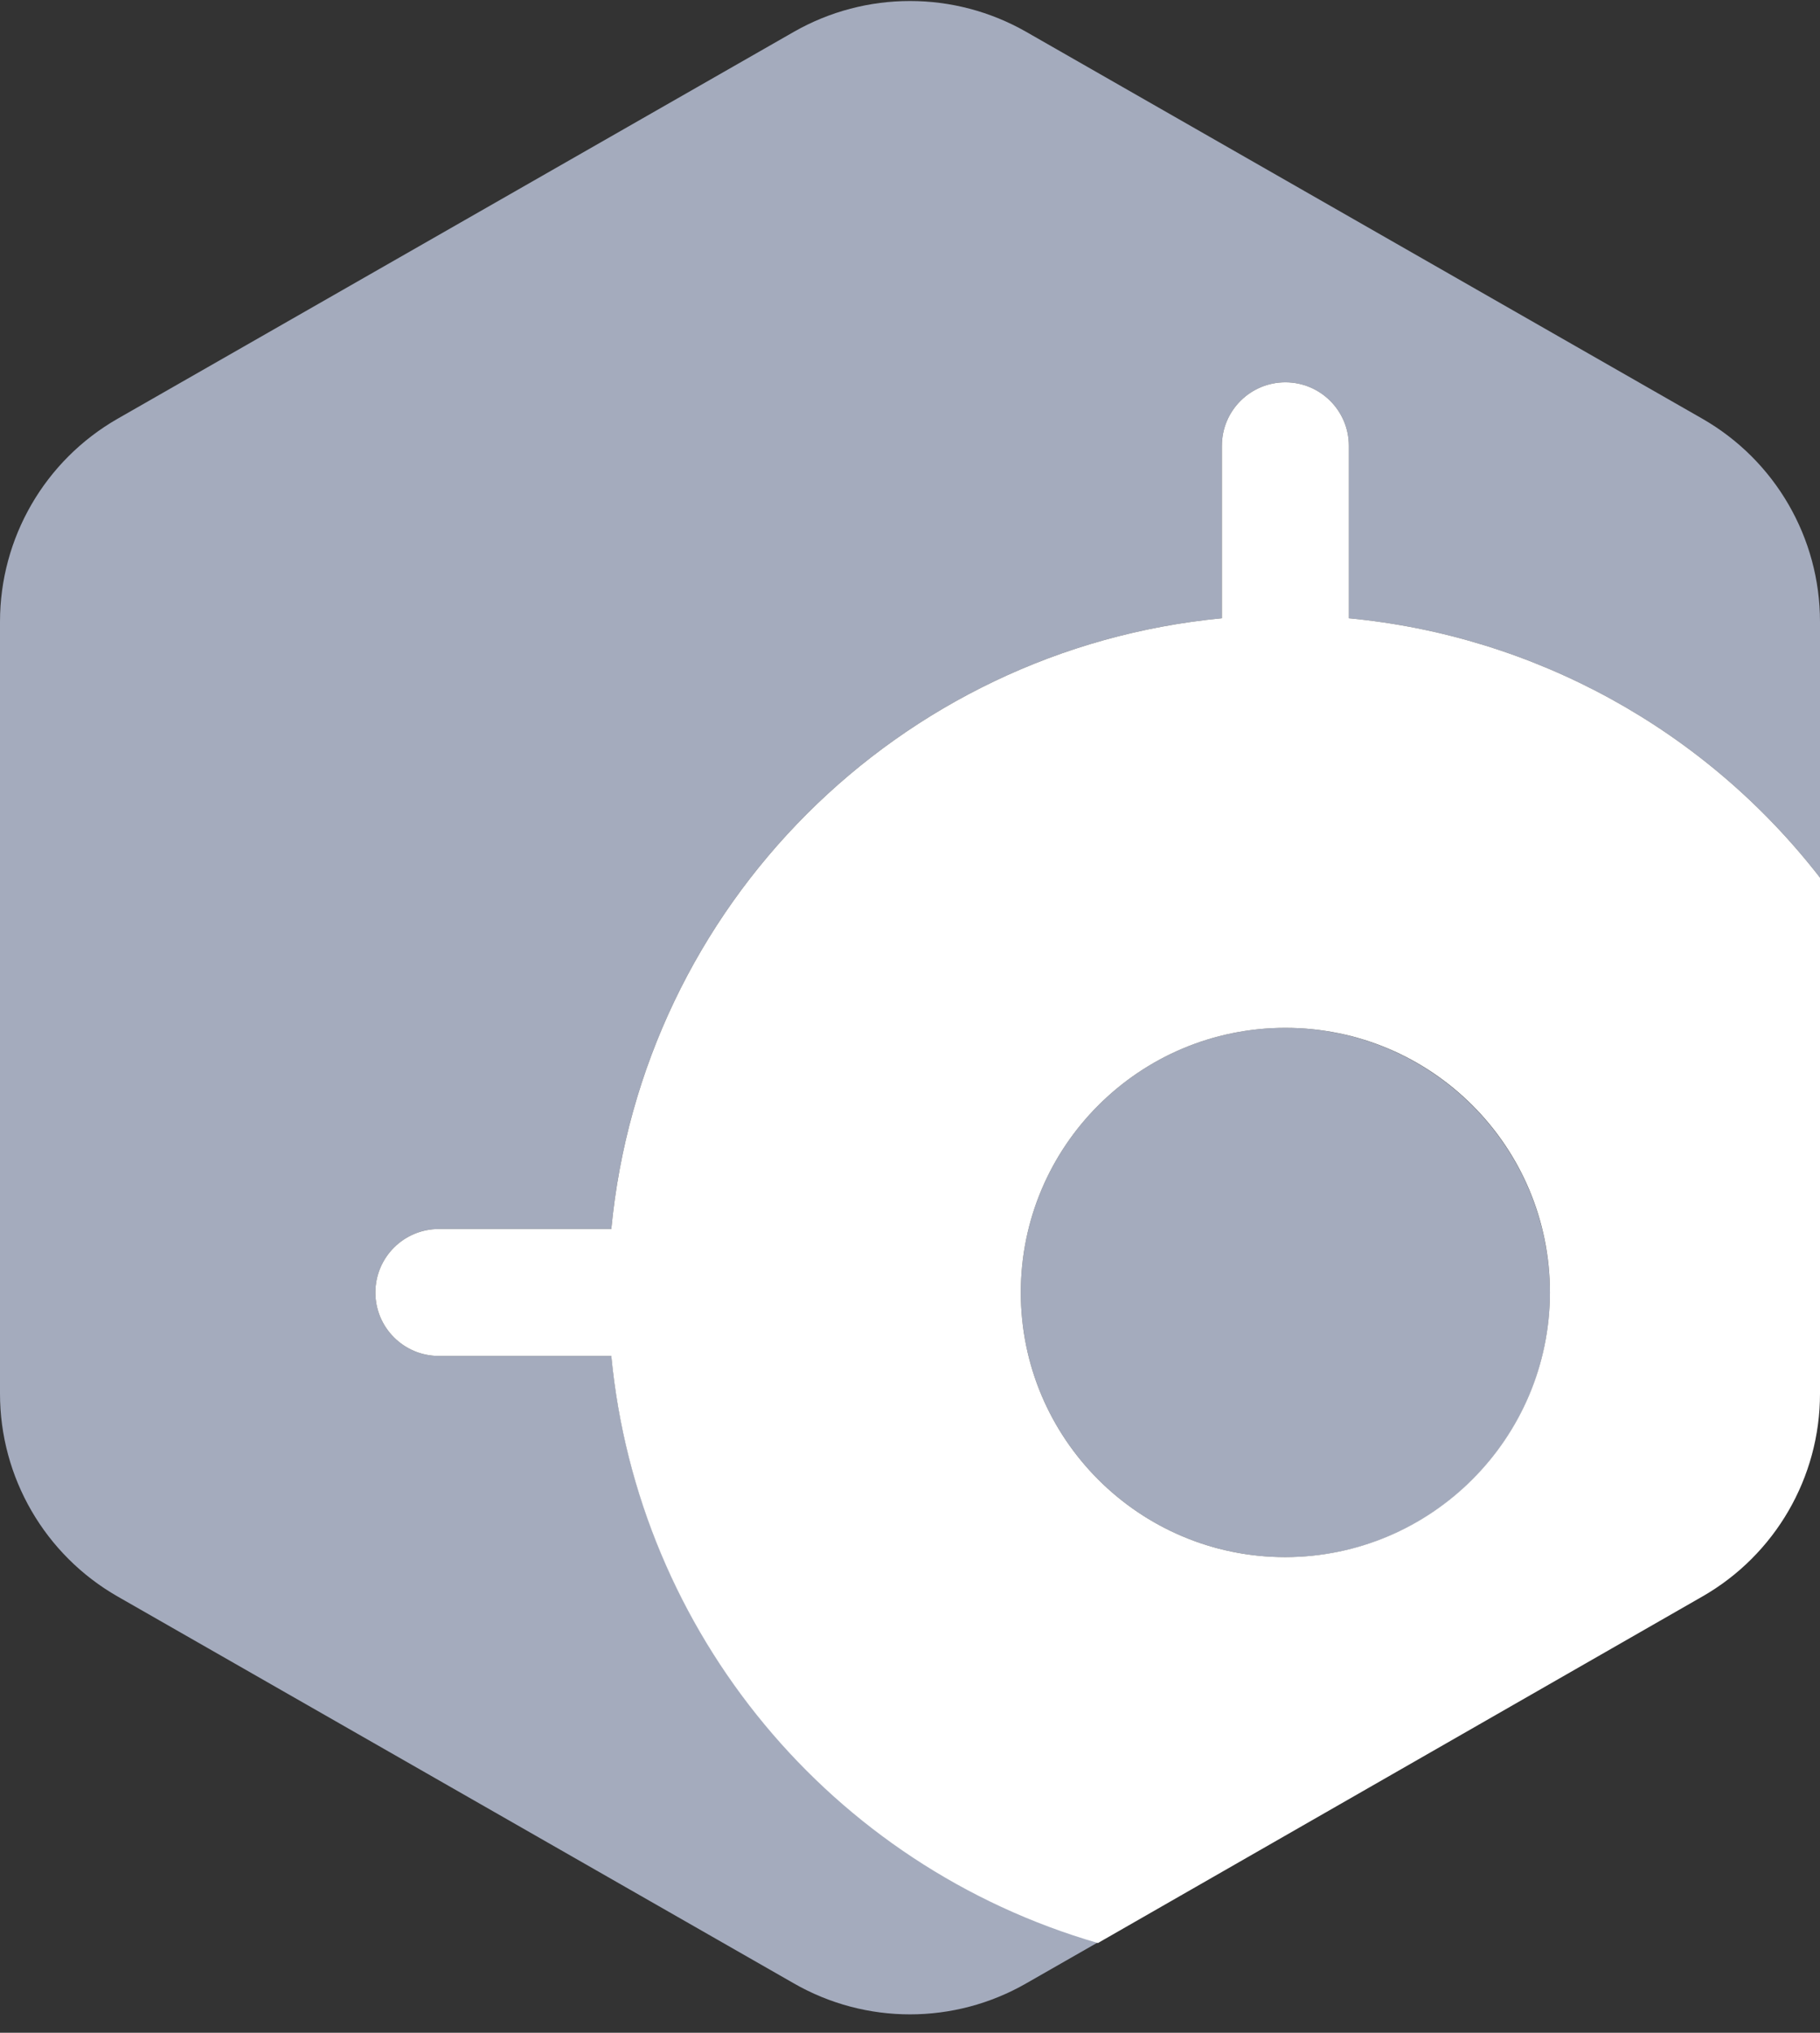
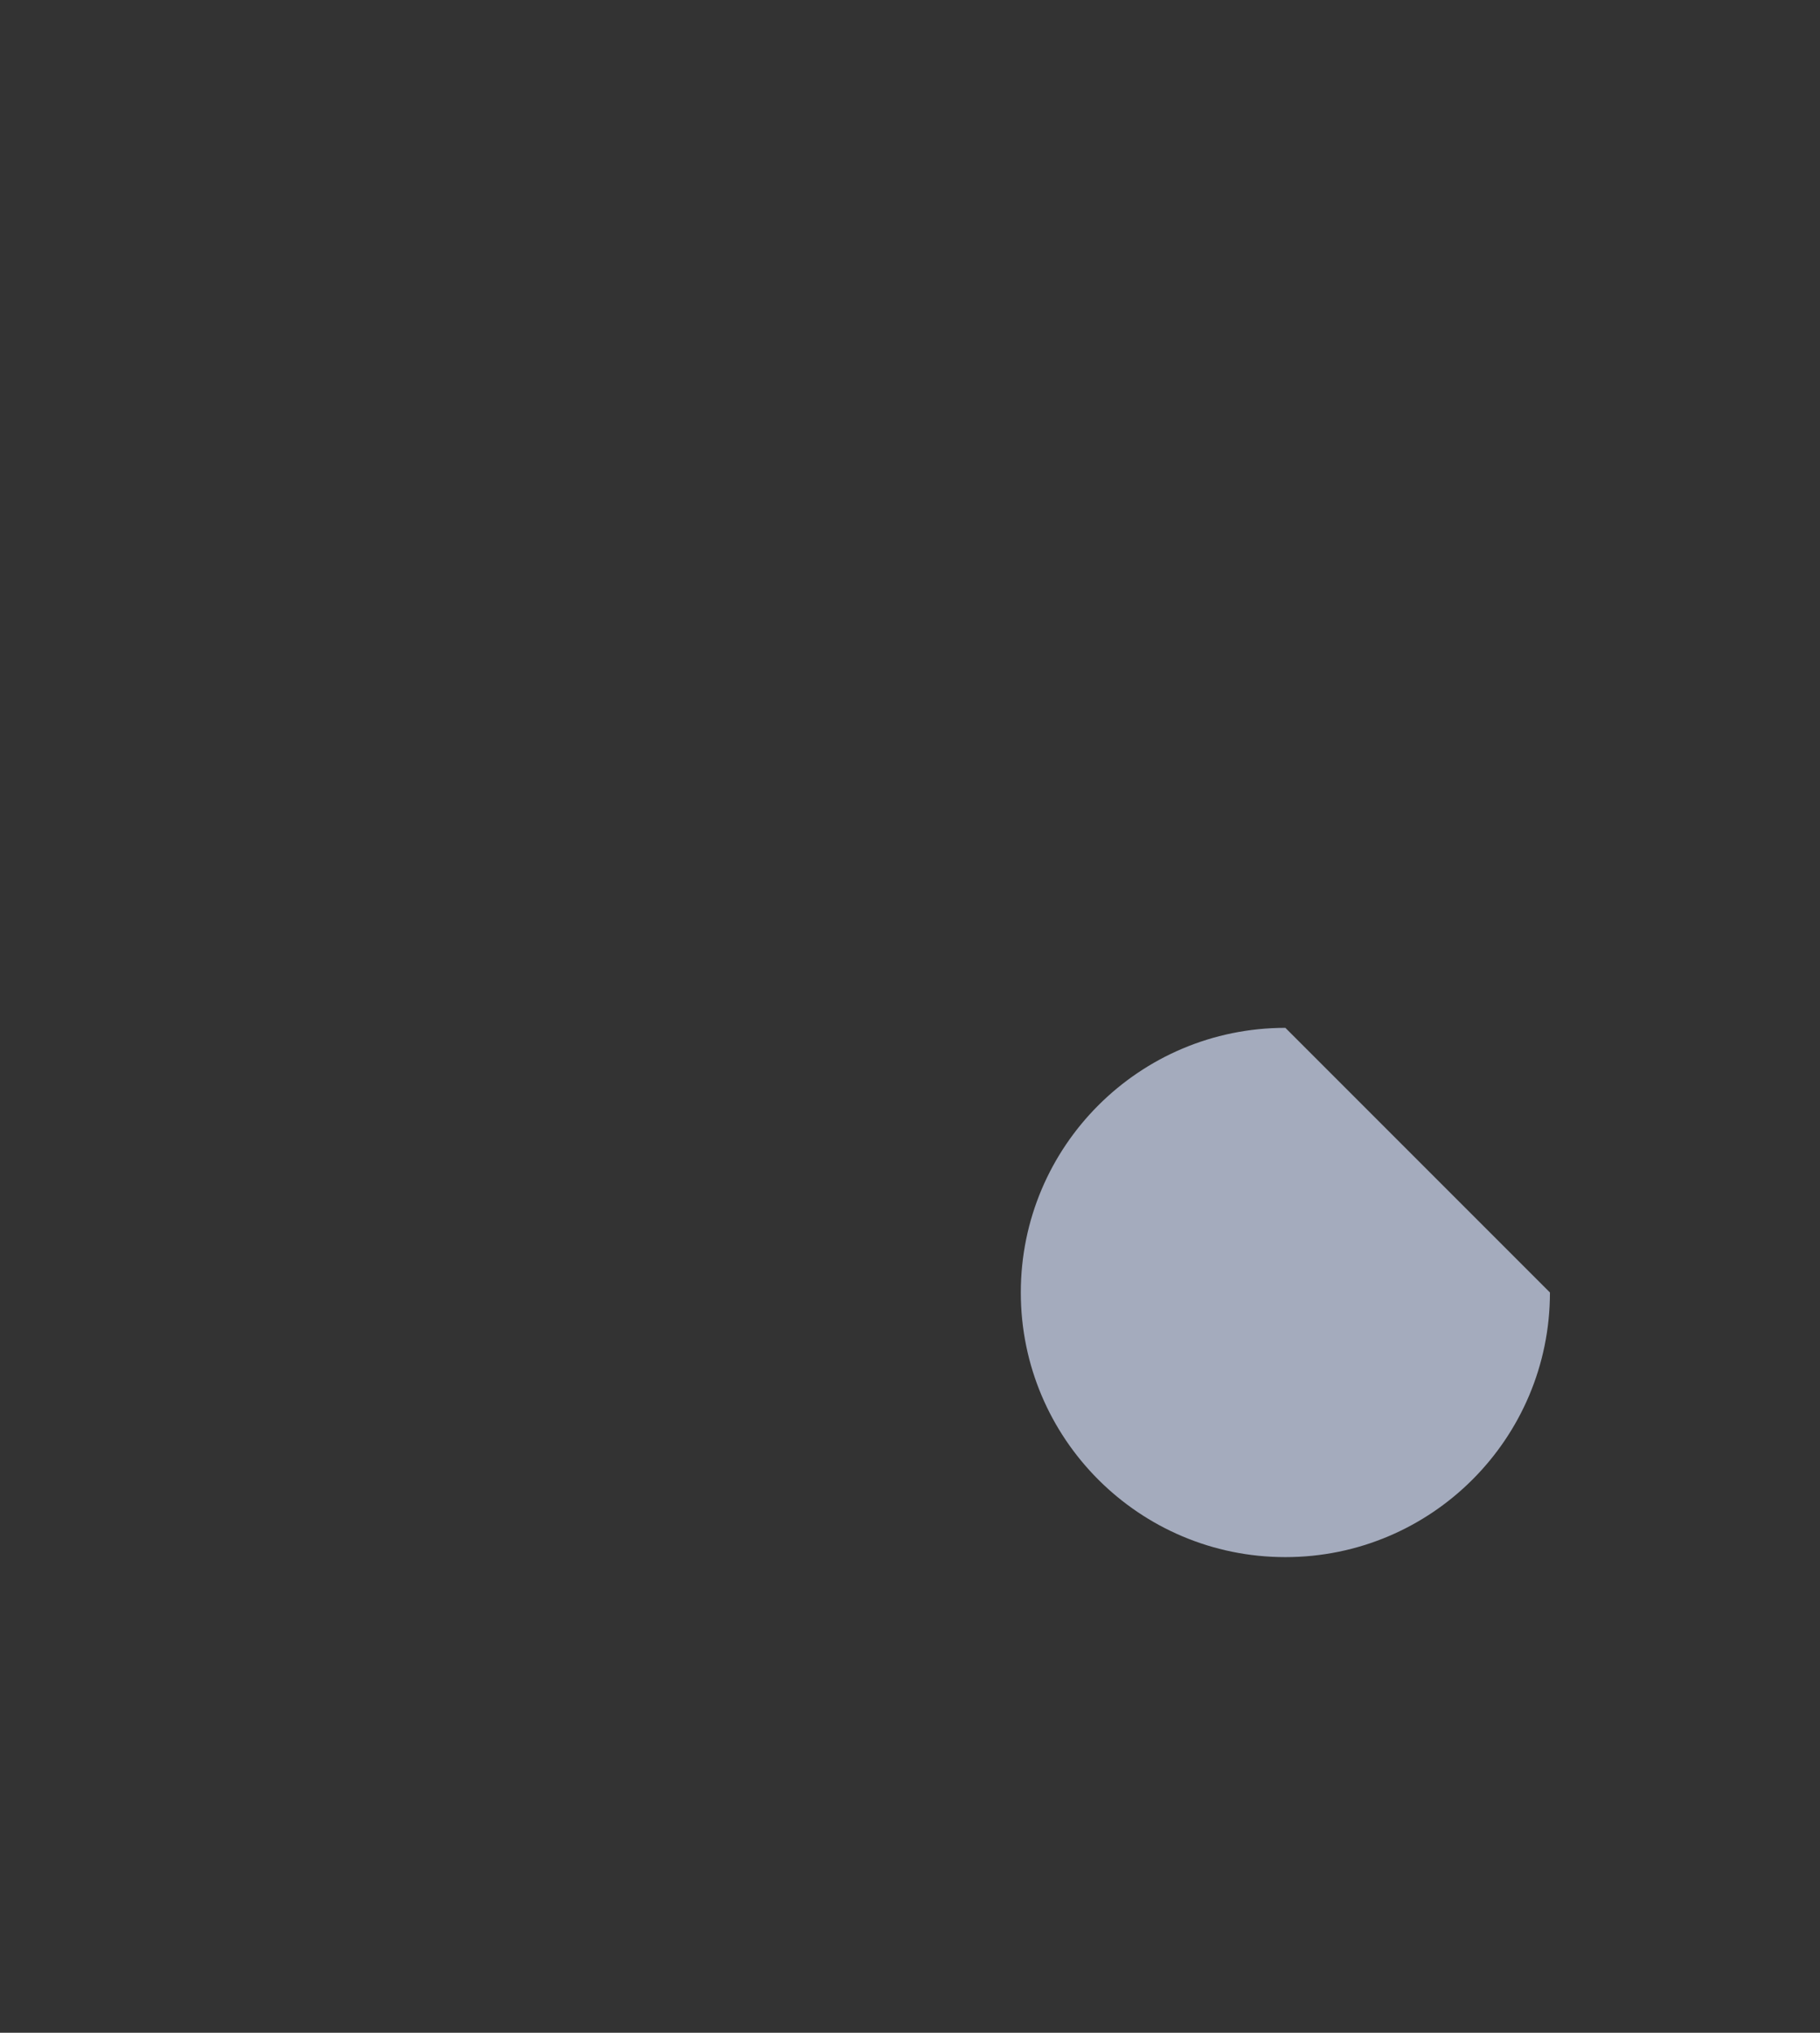
<svg xmlns="http://www.w3.org/2000/svg" width="60px" height="67px" viewBox="0 0 60 67" version="1.1">
  <rect x="0" y="0" width="60" height="67" fill="#333333" stroke="none" />
  <title>icon-usp-2</title>
  <g id="Page-1" stroke="none" stroke-width="1" fill="none" fill-rule="evenodd">
    <g id="icon-usp-2" transform="translate(-0, 0.033)" fill-rule="nonzero">
-       <path d="M20.153,44.66 L14.468,44.66 C13.312,44.66 12.375,43.723 12.375,42.568 C12.375,41.412 13.312,40.475 14.468,40.475 L20.153,40.475 C21.174,29.81 29.617,21.367 40.282,20.345 L40.282,14.66 C40.282,13.505 41.219,12.568 42.375,12.568 C43.531,12.568 44.467,13.505 44.467,14.66 L44.467,20.345 C50.603,20.928 56.225,24.023 60,28.895 L60,20.458 C60,17.694 58.521,15.142 56.122,13.768 L33.833,1.018 C31.458,-0.339 28.542,-0.339 26.168,1.018 L3.878,13.768 C1.479,15.142 0,17.694 0,20.458 L0,45.898 C-0.002,48.662 1.478,51.215 3.878,52.588 L26.168,65.338 C28.54,66.702 31.46,66.702 33.833,65.338 L36.195,63.988 C27.387,61.435 21.029,53.766 20.153,44.638" id="Path" fill="#A4ABBD" />
-       <path d="M42.375,33.845 C37.558,33.845 33.653,37.75 33.653,42.568 C33.653,47.385 37.558,51.29 42.375,51.29 C47.192,51.29 51.097,47.385 51.097,42.568 C51.089,37.754 47.189,33.853 42.375,33.845" id="Path" fill="#A4ABBD" />
-       <path d="M60,45.898 L60,28.895 C56.225,24.023 50.603,20.928 44.467,20.345 L44.467,14.66 C44.467,13.505 43.531,12.568 42.375,12.568 C41.219,12.568 40.282,13.505 40.282,14.66 L40.282,20.345 C29.617,21.367 21.174,29.81 20.153,40.475 L14.468,40.475 C13.312,40.475 12.375,41.412 12.375,42.568 C12.375,43.723 13.312,44.66 14.468,44.66 L20.153,44.66 C21.029,53.788 27.387,61.458 36.195,64.01 L56.122,52.588 C58.522,51.215 60.002,48.662 60,45.898 M42.375,51.29 C37.558,51.29 33.653,47.385 33.653,42.568 C33.653,37.75 37.558,33.845 42.375,33.845 C47.192,33.845 51.097,37.75 51.097,42.568 C51.089,47.382 47.189,51.282 42.375,51.29" id="Shape" fill="#FFFFFF" />
+       <path d="M42.375,33.845 C37.558,33.845 33.653,37.75 33.653,42.568 C33.653,47.385 37.558,51.29 42.375,51.29 C47.192,51.29 51.097,47.385 51.097,42.568 " id="Path" fill="#A4ABBD" />
    </g>
  </g>
</svg>